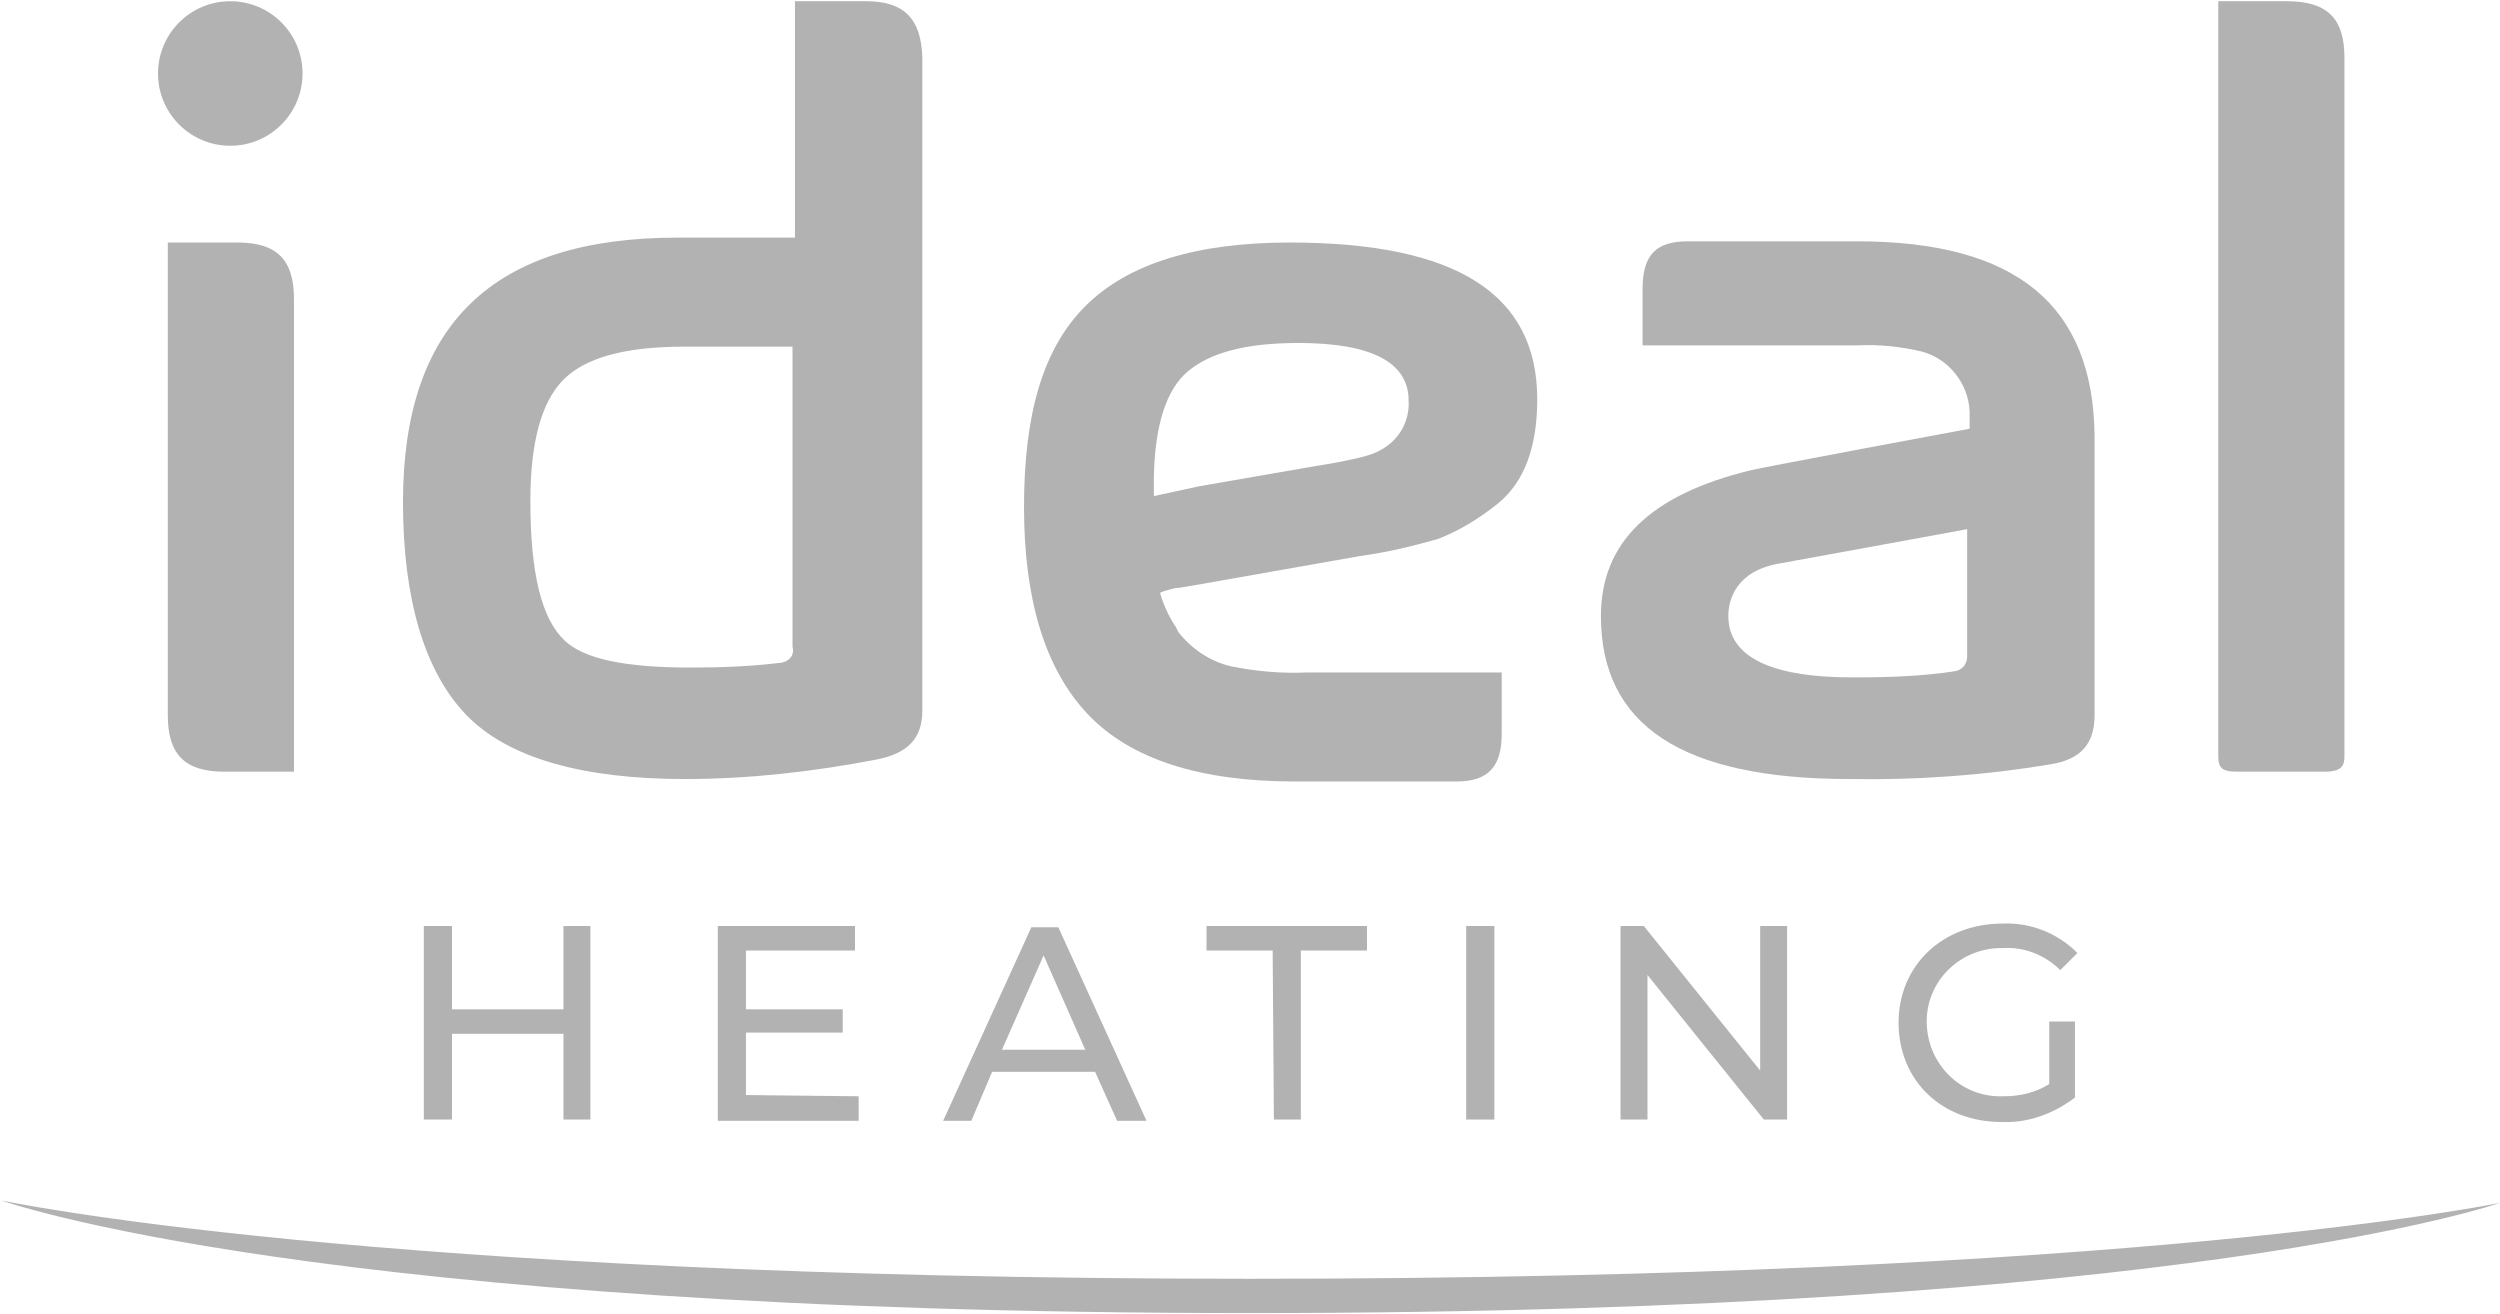
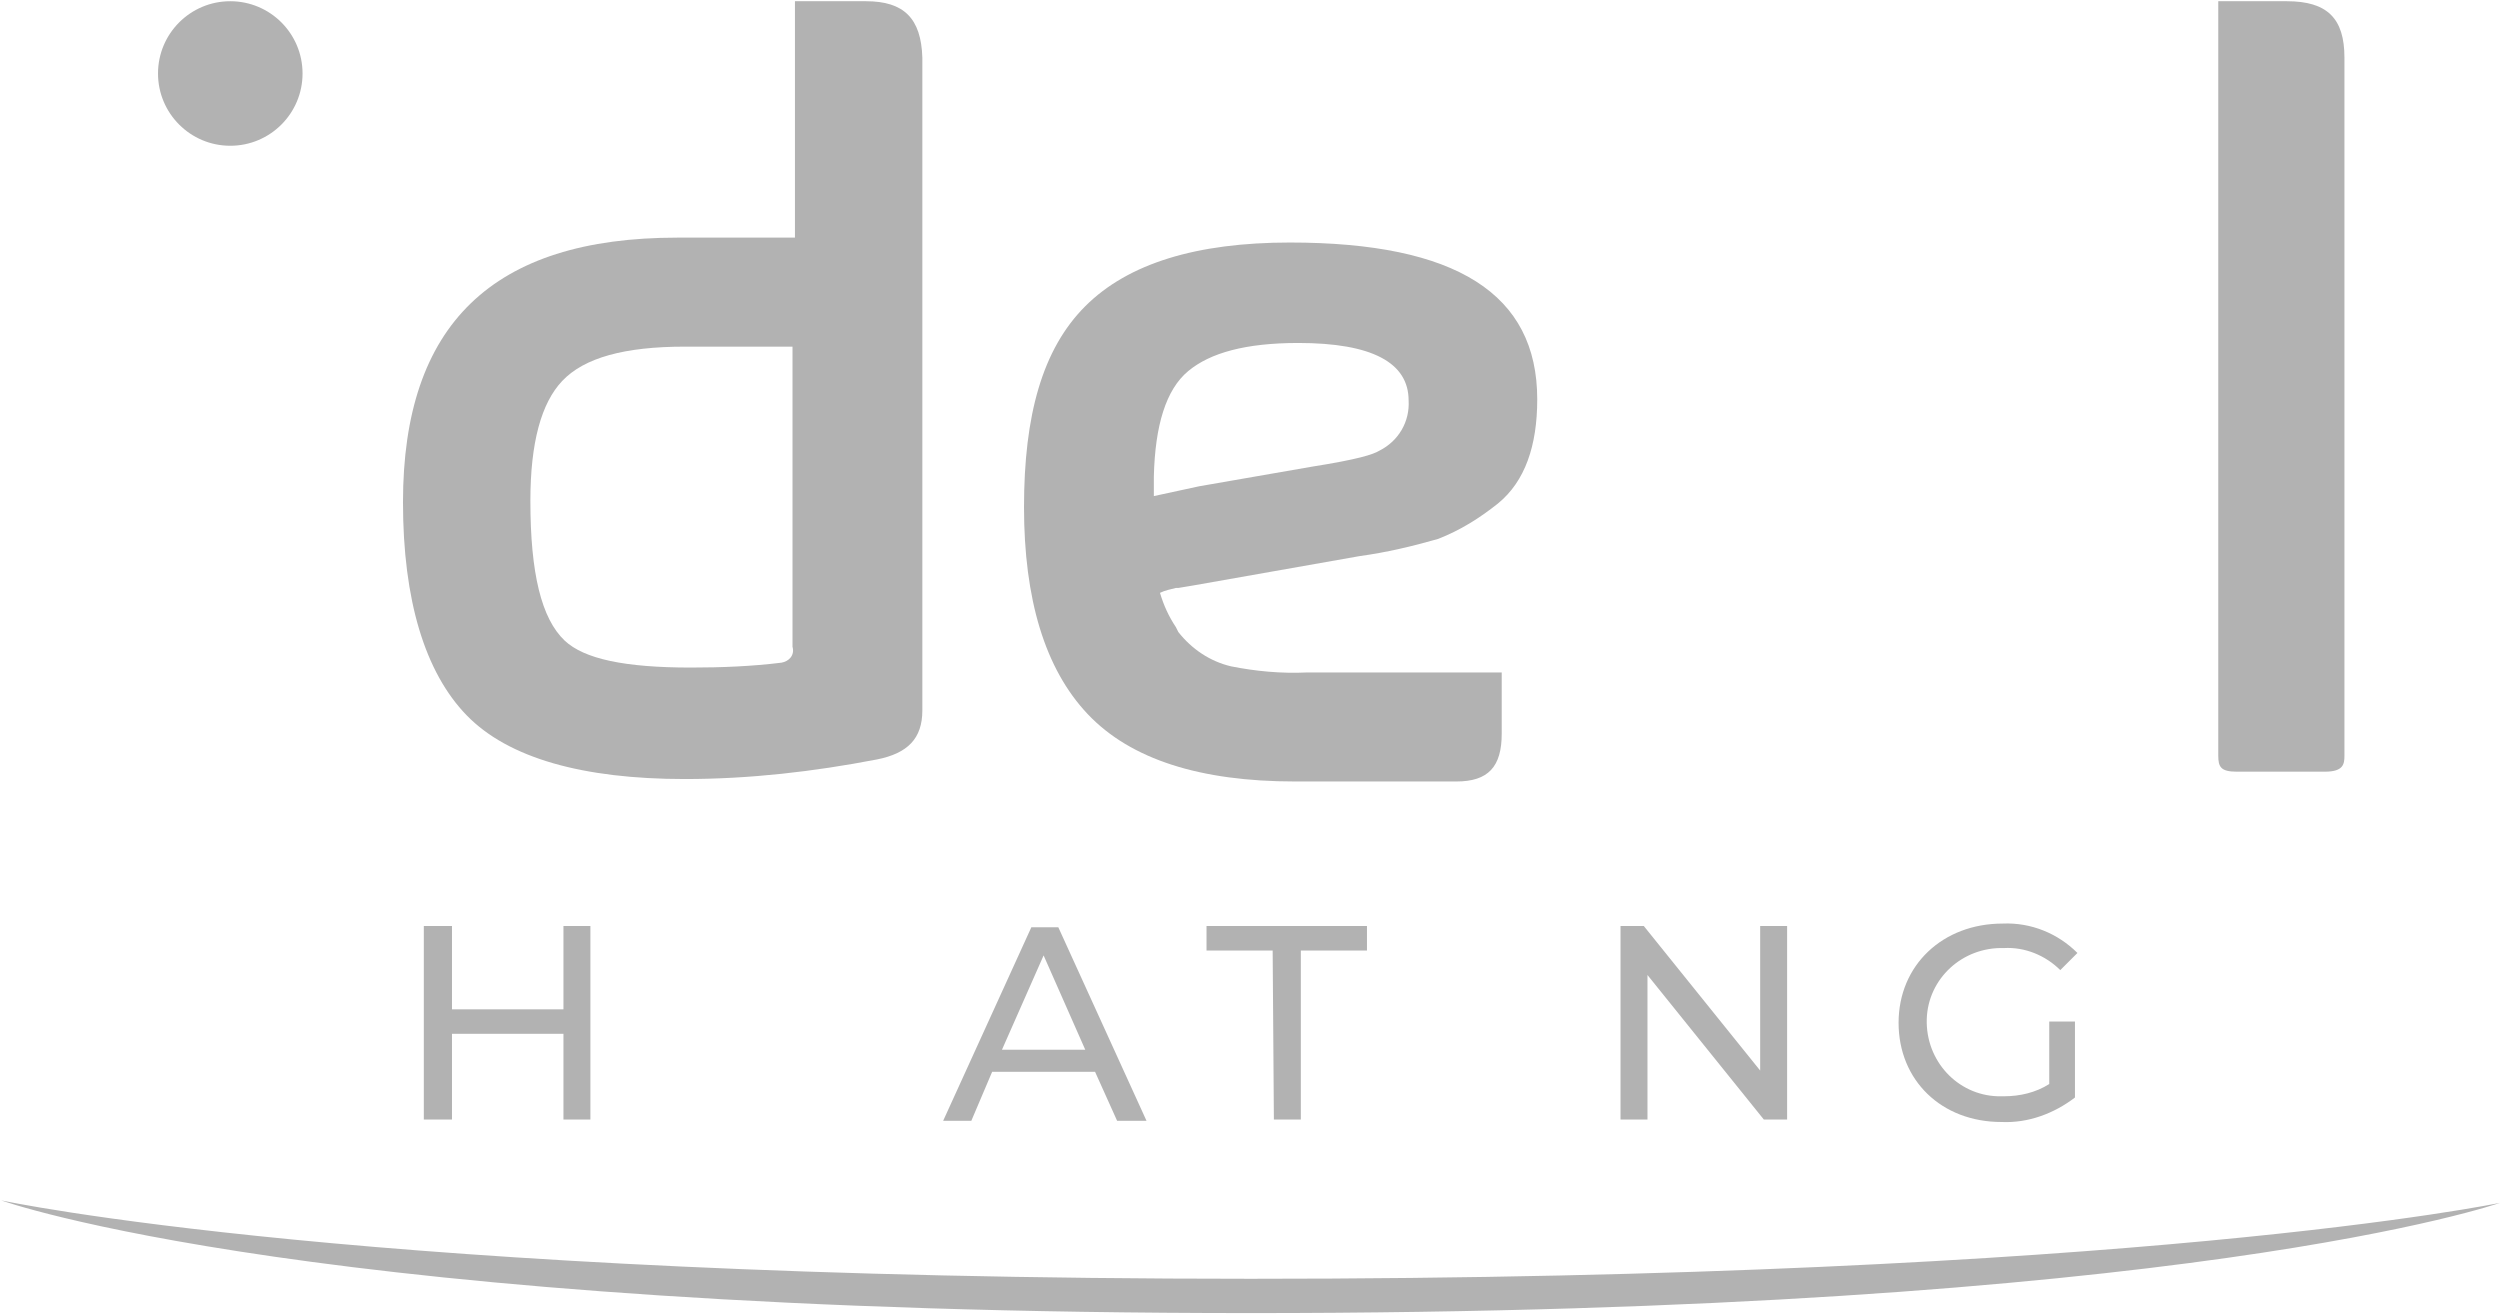
<svg xmlns="http://www.w3.org/2000/svg" version="1.1" id="Layer_1" x="0px" y="0px" viewBox="0 0 204.1 107.3" style="enable-background:new 0 0 204.1 107.3;" xml:space="preserve">
  <style type="text/css">
	.st0{fill:#B2B2B2;}
</style>
  <path class="st0" d="M0.1,98c0,0,25.5,9.2,102,9.2s102-9,102-9s-29.6,6.2-102,6.2S0.1,98,0.1,98z" />
  <path class="st0" d="M70.7,0.1h-5.8v19.3h-9.6c-15.1,0-22.4,7.1-22.4,21.6c0,8,1.8,13.9,5.2,17.4s9.5,5.2,17.8,5.2  c5.3,0,10.5-0.6,15.7-1.6c2.5-0.5,3.7-1.7,3.7-4V4.7C75.2,1.5,73.8,0.1,70.7,0.1z M63.8,54.1c-2.4,0.3-4.9,0.4-7.4,0.4  c-5.4,0-8.7-0.7-10.3-2.2c-1.9-1.8-2.8-5.5-2.8-11.4c0-4.8,0.9-8,2.6-9.8l0,0c1.8-1.9,5.1-2.8,10-2.8h8.8v24.5  C64.9,53.5,64.4,54,63.8,54.1L63.8,54.1z" />
  <path class="st0" d="M186.7,0.1h-5.6v61.6c0,0.9,0.2,1.3,1.5,1.3h7.2c1.5,0,1.6-0.6,1.6-1.3v-57C191.4,1.5,190,0.1,186.7,0.1z" />
-   <path class="st0" d="M19.4,19.8h-5.7v38.6c0,3.2,1.4,4.6,4.6,4.6H24V24.4C24,21.2,22.6,19.8,19.4,19.8z" />
  <path class="st0" d="M96.2,48l1.2-0.2l0,0l13.6-2.4c2.2-0.3,4.3-0.8,6.4-1.4c1.8-0.7,3.4-1.7,4.9-2.9c2.2-1.8,3.2-4.7,3.2-8.5  c0-8.6-6.6-12.8-20.2-12.8c-7.6,0-13.2,1.7-16.7,5.2s-5,8.9-5,16.4s1.7,13.2,5.2,16.9s9.2,5.5,16.9,5.5h13.2c2.6,0,3.7-1.2,3.7-3.9  v-5h-15.9c-2.1,0.1-4.2-0.1-6.2-0.5c-1.7-0.4-3.2-1.4-4.3-2.8l0,0l-0.1-0.2L96,51.2c-0.6-0.9-1-1.8-1.3-2.8c0.4-0.2,0.9-0.3,1.3-0.4  H96.2z M94.2,40.5v-1.3c0-0.1,0-0.2,0-0.3c0.1-4.2,1-7.1,2.8-8.6s4.7-2.3,9-2.3c6,0,9,1.6,9,4.7c0.1,1.7-0.8,3.3-2.4,4.1  c-0.5,0.3-1.7,0.7-5.5,1.3l-9.2,1.6l0,0L94.2,40.5z" />
-   <path class="st0" d="M151.6,19.7h-13.8c-2.6,0-3.7,1.1-3.7,3.9v4.6h17.5c1.8-0.1,3.6,0.1,5.3,0.5c2.2,0.6,3.8,2.6,3.9,4.9  c0,0.2,0,1.4,0,1.4s-17.2,3.2-17.9,3.4c-8.2,2-12.2,5.9-12.2,11.9c0,8.9,6.6,13.3,20.3,13.3c5.5,0.1,11-0.3,16.4-1.2  c2.5-0.4,3.6-1.7,3.6-4V35.6C170.9,24.9,164.6,19.7,151.6,19.7z M160.6,53.6c0,0.6-0.4,1.1-1,1.2c-2.6,0.4-5.3,0.5-8,0.5  c-2.6,0-10.5,0-10.5-5c0-1.3,0.6-3.7,4.2-4.3l11.5-2.1l3.8-0.7L160.6,53.6L160.6,53.6z" />
  <path class="st0" d="M48.2,75.6v15.8H46v-7h-9.1v7h-2.3V75.6h2.3v6.8H46v-6.8H48.2z" />
-   <path class="st0" d="M70.1,89.5v2H58.6V75.6h11.2v2h-8.9v4.8h7.9v1.9h-7.9v5.1L70.1,89.5z" />
  <path class="st0" d="M89.4,87.5H81l-1.7,4H77l7.2-15.8h2.2l7.2,15.8h-2.4L89.4,87.5z M88.6,85.7l-3.4-7.7l-3.4,7.7H88.6z" />
  <path class="st0" d="M103.9,77.6h-5.4v-2h13.1v2h-5.4v13.8h-2.2L103.9,77.6z" />
-   <path class="st0" d="M119.7,75.6h2.3v15.8h-2.3V75.6z" />
  <path class="st0" d="M145.9,75.6v15.8H144l-9.5-11.8v11.8h-2.2V75.6h1.9l9.5,11.8V75.6H145.9z" />
  <path class="st0" d="M167.2,83.4h2.2v6.2c-1.7,1.3-3.8,2.1-6,2c-4.9,0-8.4-3.4-8.4-8.1s3.6-8.1,8.5-8.1c2.3-0.1,4.5,0.8,6.1,2.4  l-1.4,1.4c-1.2-1.2-2.9-1.9-4.6-1.8c-3.4-0.1-6.2,2.5-6.3,5.8c-0.1,3.4,2.5,6.2,5.8,6.3c0.2,0,0.3,0,0.5,0c1.3,0,2.6-0.3,3.7-1V83.4  z" />
  <circle class="st0" cx="18.8" cy="6" r="5.9" />
</svg>